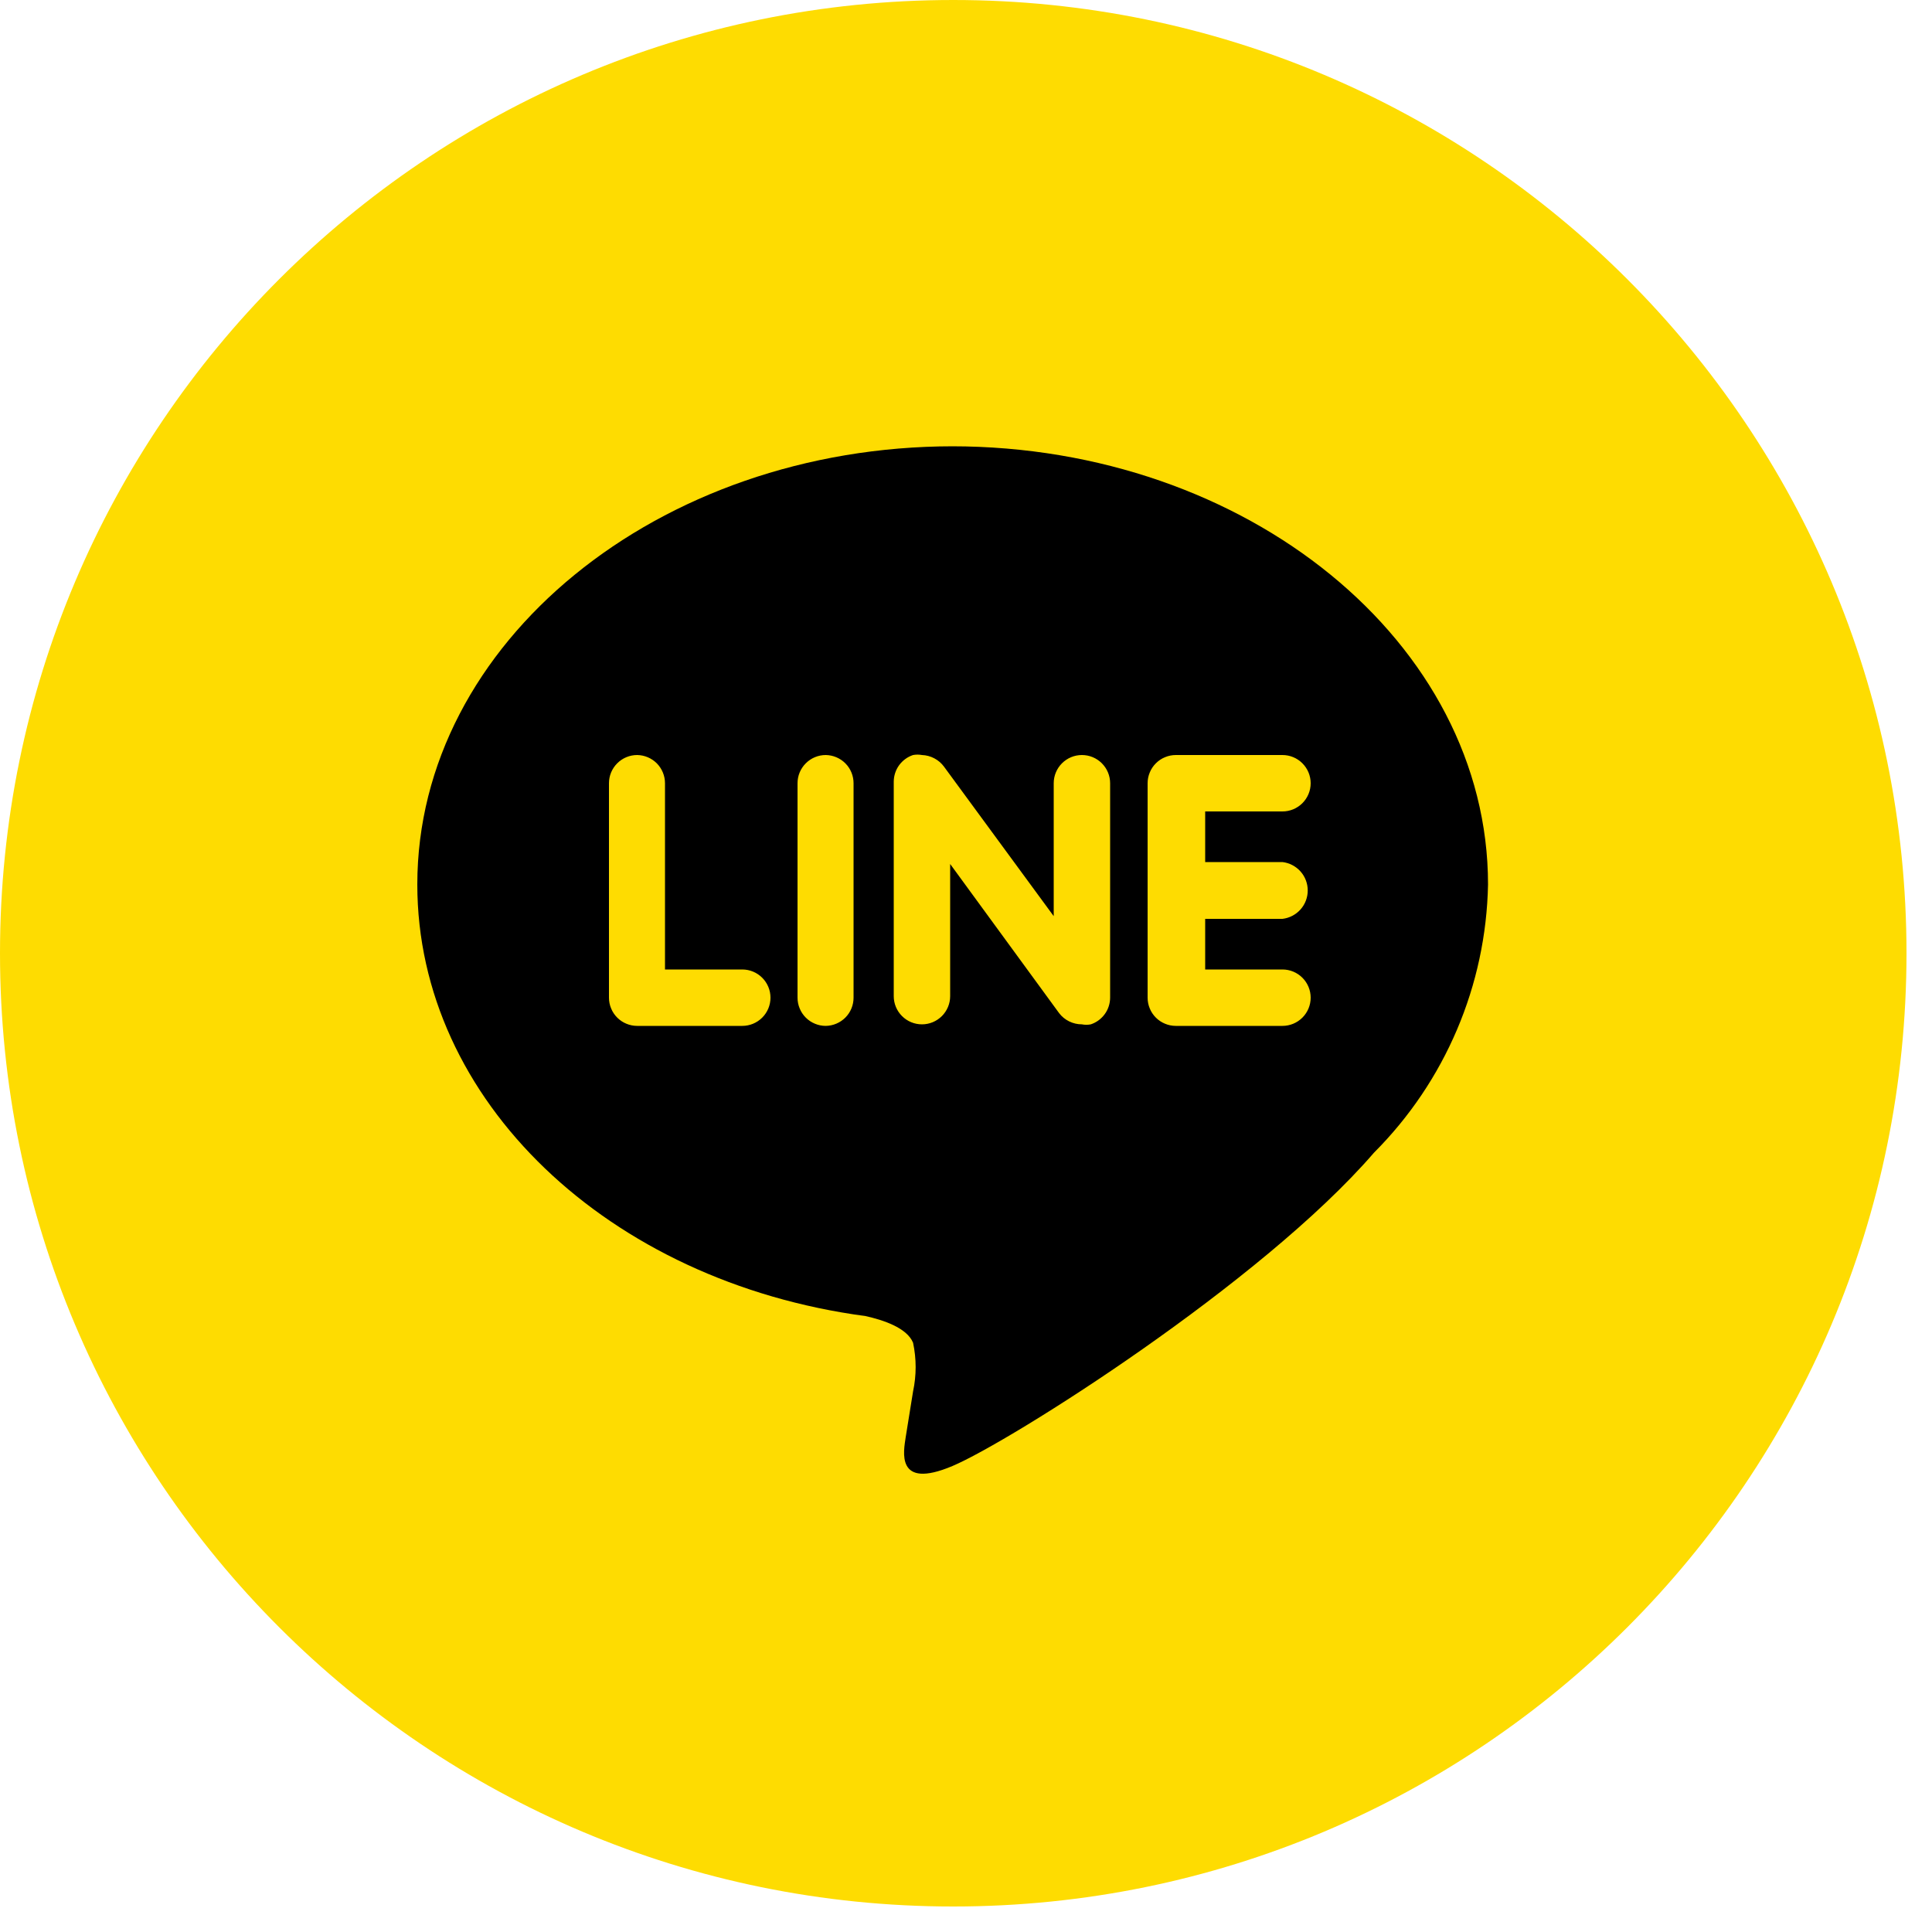
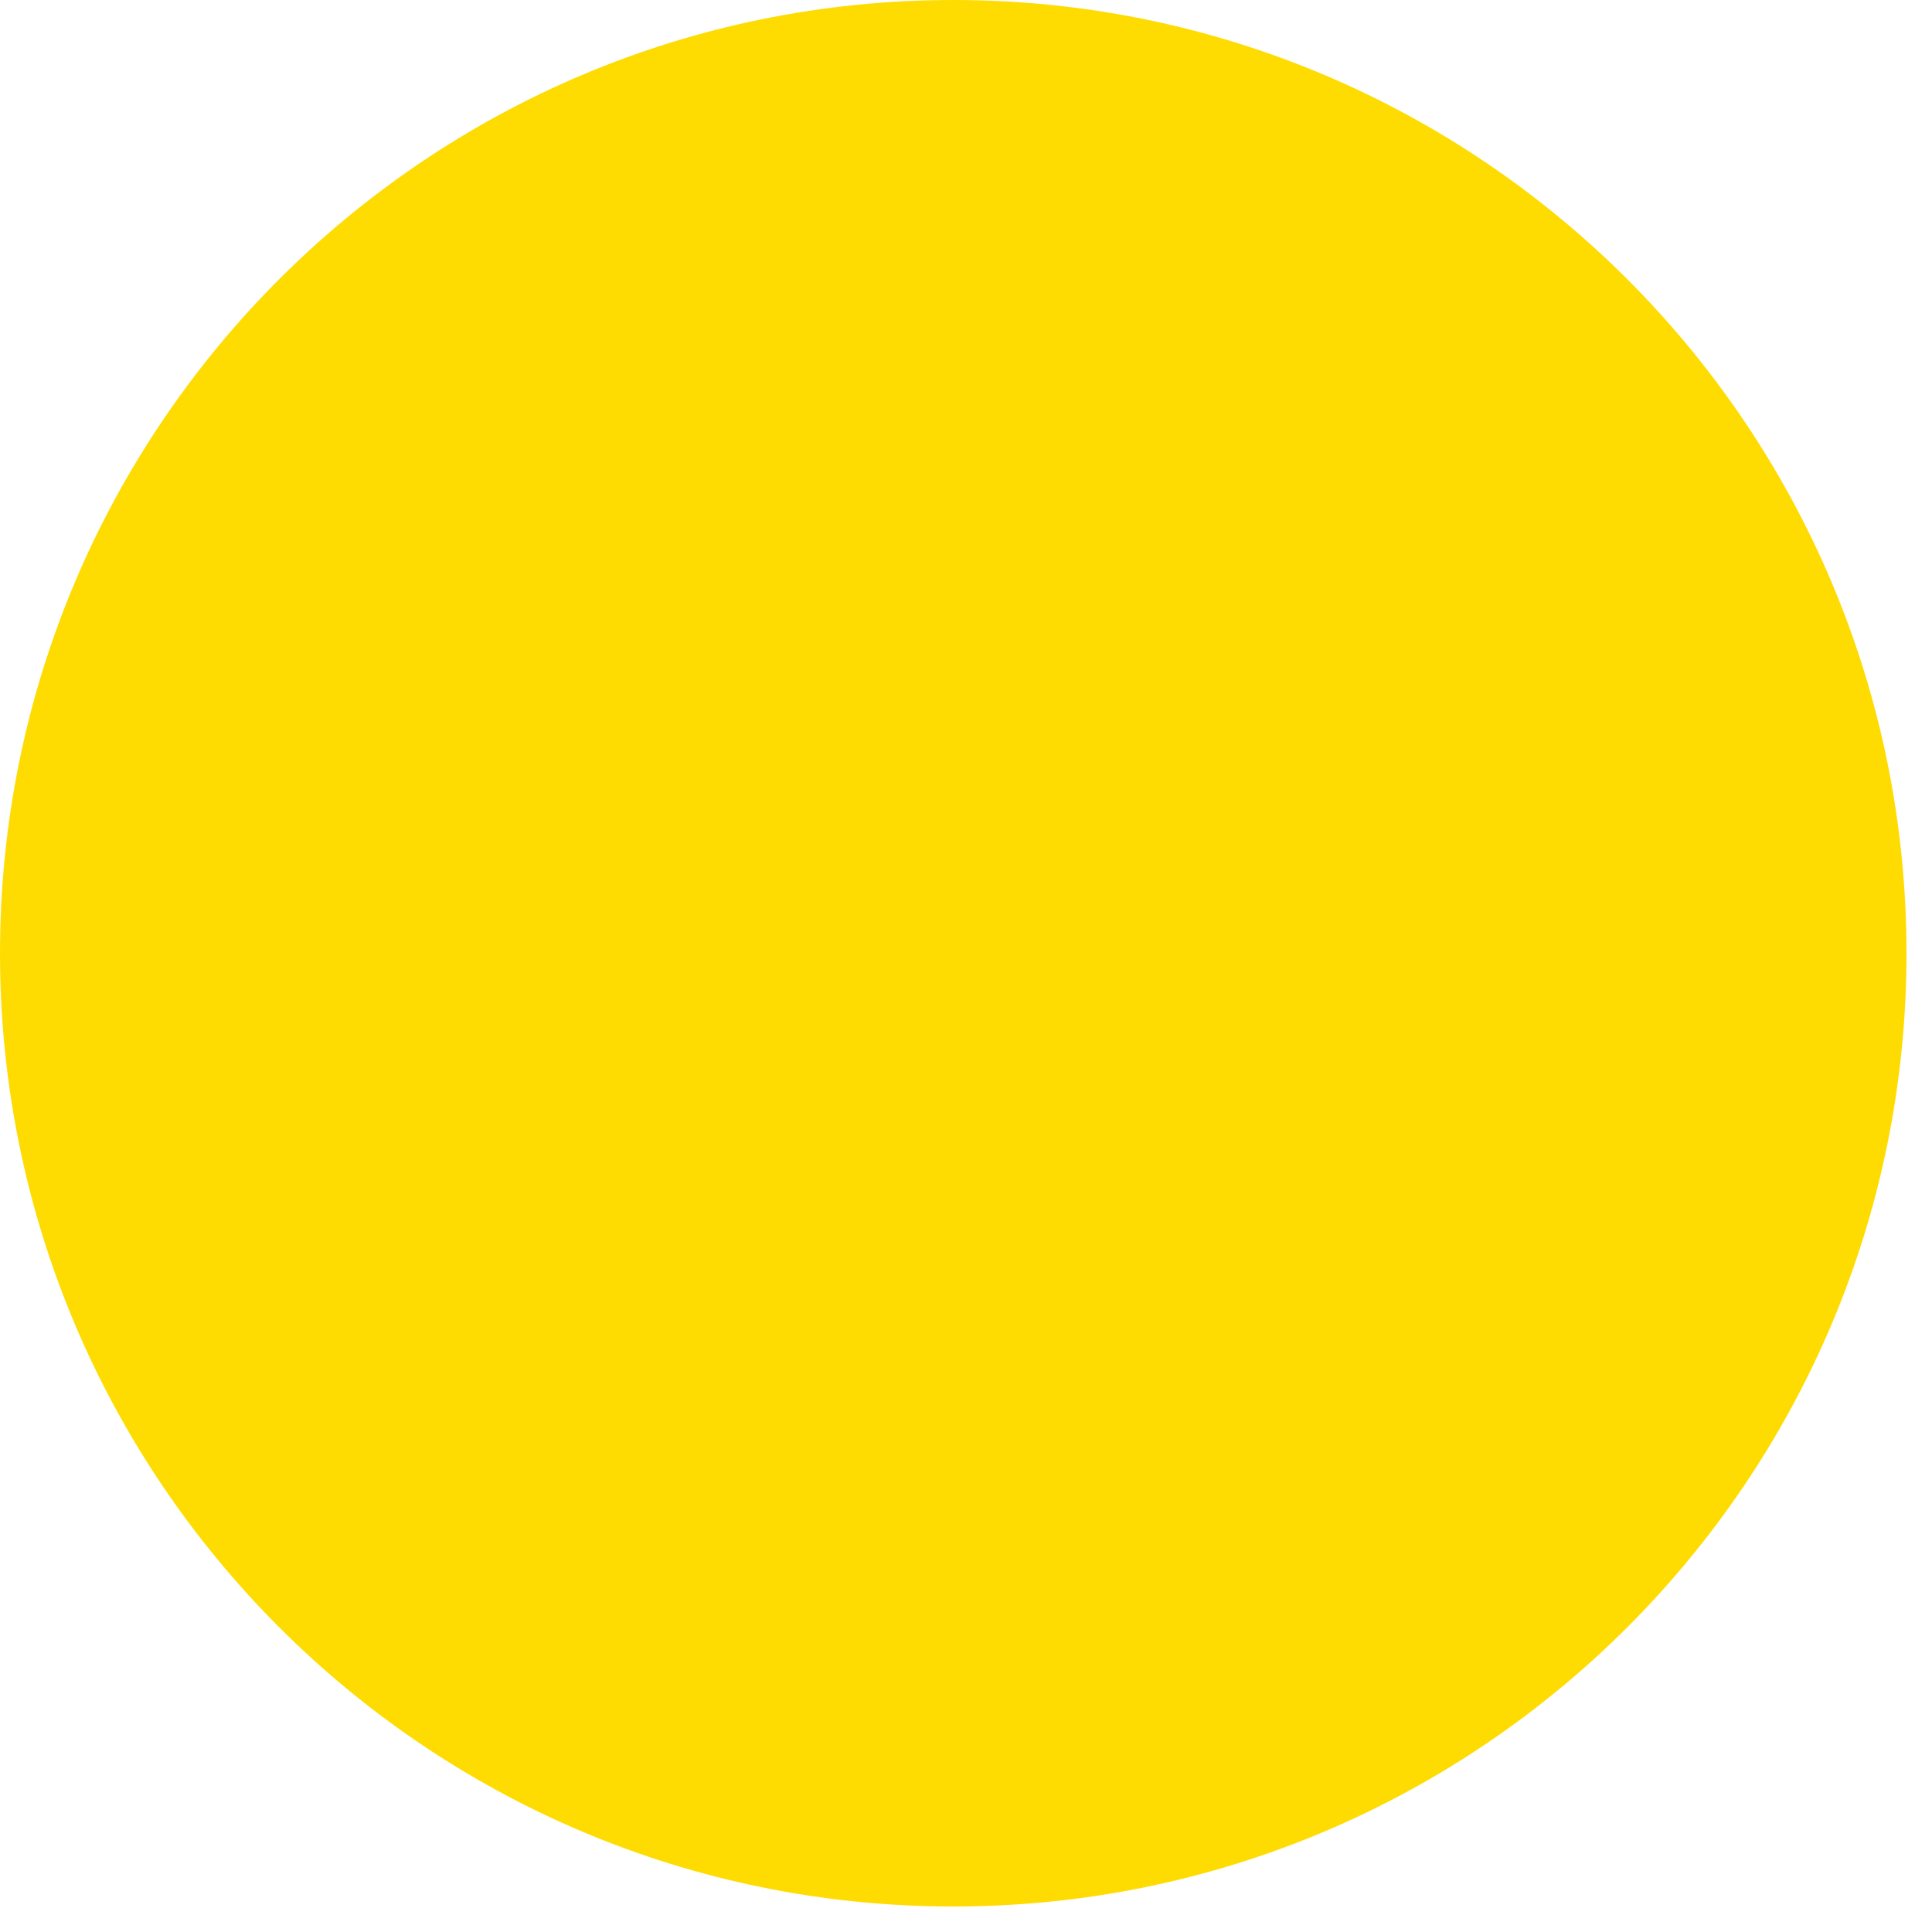
<svg xmlns="http://www.w3.org/2000/svg" width="50" height="50" viewBox="0 0 50 50" fill="none">
  <path d="M24.67 49.34C38.295 49.34 49.34 38.295 49.34 24.67C49.34 11.045 38.295 0 24.67 0C11.045 0 0 11.045 0 24.67C0 38.295 11.045 49.34 24.67 49.34Z" fill="#FEDC01" />
-   <path d="M24.67 11.55C17.03 11.55 10.8 16.64 10.8 22.89C10.8 28.48 15.74 33.17 22.4 34.06C22.85 34.16 23.47 34.36 23.63 34.75C23.719 35.165 23.719 35.595 23.63 36.01L23.44 37.19C23.39 37.54 23.16 38.57 24.65 37.94C26.14 37.31 32.65 33.2 35.56 29.83C37.403 27.985 38.461 25.498 38.51 22.89C38.51 16.64 32.28 11.55 24.63 11.55H24.67ZM19.24 26.55H16.49C16.394 26.55 16.299 26.531 16.211 26.494C16.122 26.458 16.042 26.404 15.974 26.336C15.906 26.268 15.852 26.188 15.816 26.099C15.779 26.011 15.76 25.916 15.76 25.82V20.27C15.76 20.076 15.837 19.891 15.974 19.754C16.111 19.617 16.296 19.54 16.49 19.54C16.682 19.543 16.865 19.621 17 19.757C17.134 19.894 17.21 20.078 17.21 20.27V25.09H19.21C19.404 25.09 19.589 25.167 19.726 25.304C19.863 25.441 19.94 25.626 19.94 25.82C19.94 26.014 19.863 26.199 19.726 26.336C19.589 26.473 19.404 26.55 19.21 26.55H19.24ZM22.09 25.82C22.09 26.012 22.015 26.196 21.88 26.333C21.745 26.469 21.562 26.547 21.37 26.55C21.274 26.55 21.179 26.531 21.091 26.494C21.002 26.458 20.922 26.404 20.854 26.336C20.786 26.268 20.732 26.188 20.696 26.099C20.659 26.011 20.64 25.916 20.64 25.82V20.27C20.64 20.076 20.717 19.891 20.854 19.754C20.991 19.617 21.176 19.54 21.37 19.54C21.562 19.543 21.745 19.621 21.88 19.757C22.015 19.894 22.09 20.078 22.09 20.27V25.82ZM28.73 25.82C28.729 25.973 28.681 26.122 28.591 26.245C28.501 26.369 28.375 26.462 28.23 26.51C28.154 26.525 28.076 26.525 28 26.51C27.886 26.51 27.773 26.484 27.671 26.434C27.569 26.384 27.479 26.311 27.41 26.22L24.59 22.36V25.78C24.59 25.974 24.513 26.159 24.376 26.296C24.239 26.433 24.054 26.51 23.86 26.51C23.666 26.51 23.481 26.433 23.344 26.296C23.207 26.159 23.13 25.974 23.13 25.78V20.23C23.131 20.077 23.179 19.928 23.269 19.804C23.359 19.681 23.485 19.588 23.63 19.54C23.706 19.526 23.784 19.526 23.86 19.54C23.971 19.544 24.081 19.573 24.179 19.625C24.278 19.677 24.364 19.75 24.43 19.84L27.27 23.71V20.27C27.27 20.076 27.347 19.891 27.484 19.754C27.621 19.617 27.806 19.54 28 19.54C28.194 19.54 28.379 19.617 28.516 19.754C28.653 19.891 28.73 20.076 28.73 20.27V25.82ZM33.19 22.31C33.37 22.331 33.536 22.418 33.657 22.553C33.778 22.689 33.844 22.864 33.844 23.045C33.844 23.226 33.778 23.401 33.657 23.537C33.536 23.672 33.37 23.759 33.19 23.78H31.19V25.09H33.19C33.384 25.09 33.569 25.167 33.706 25.304C33.843 25.441 33.92 25.626 33.92 25.82C33.92 26.014 33.843 26.199 33.706 26.336C33.569 26.473 33.384 26.55 33.19 26.55H30.43C30.334 26.55 30.239 26.531 30.151 26.494C30.062 26.458 29.982 26.404 29.914 26.336C29.846 26.268 29.792 26.188 29.756 26.099C29.719 26.011 29.7 25.916 29.7 25.82V20.27C29.7 20.174 29.719 20.079 29.756 19.991C29.792 19.902 29.846 19.822 29.914 19.754C29.982 19.686 30.062 19.632 30.151 19.596C30.239 19.559 30.334 19.54 30.43 19.54H33.19C33.384 19.54 33.569 19.617 33.706 19.754C33.843 19.891 33.92 20.076 33.92 20.27C33.92 20.464 33.843 20.649 33.706 20.786C33.569 20.923 33.384 21 33.19 21H31.19V22.31H33.19Z" fill="black" />
</svg>